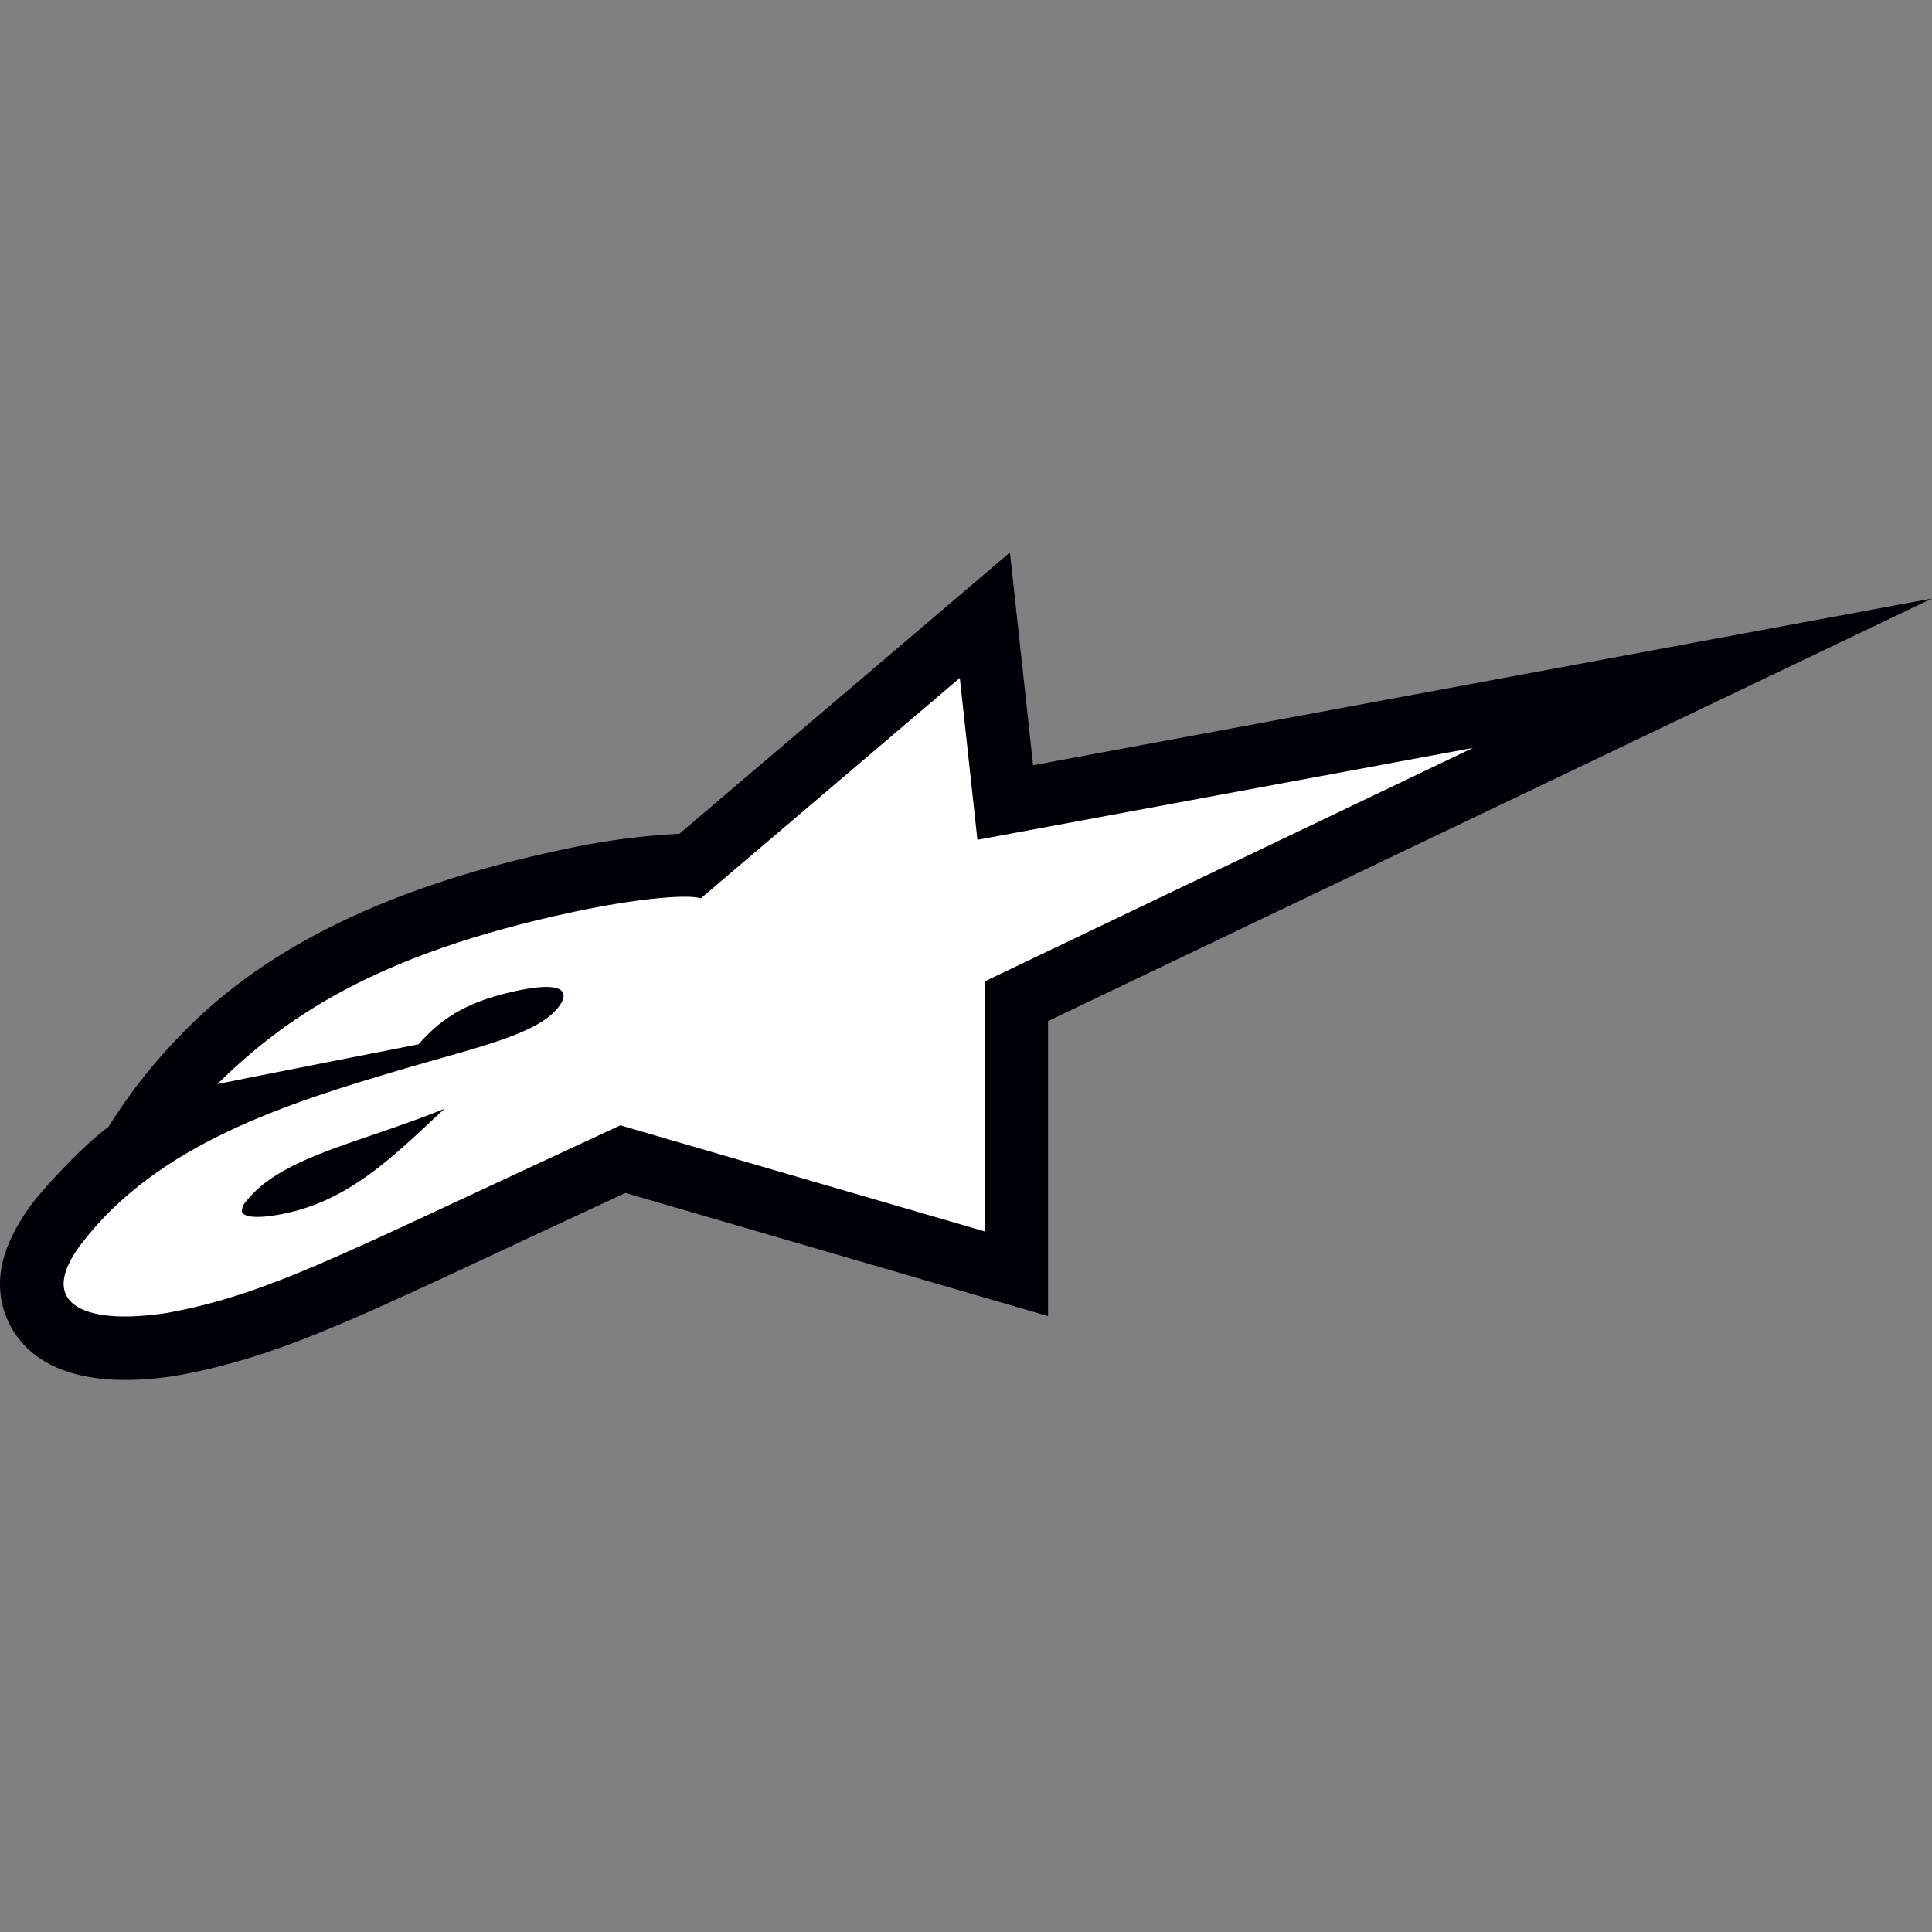
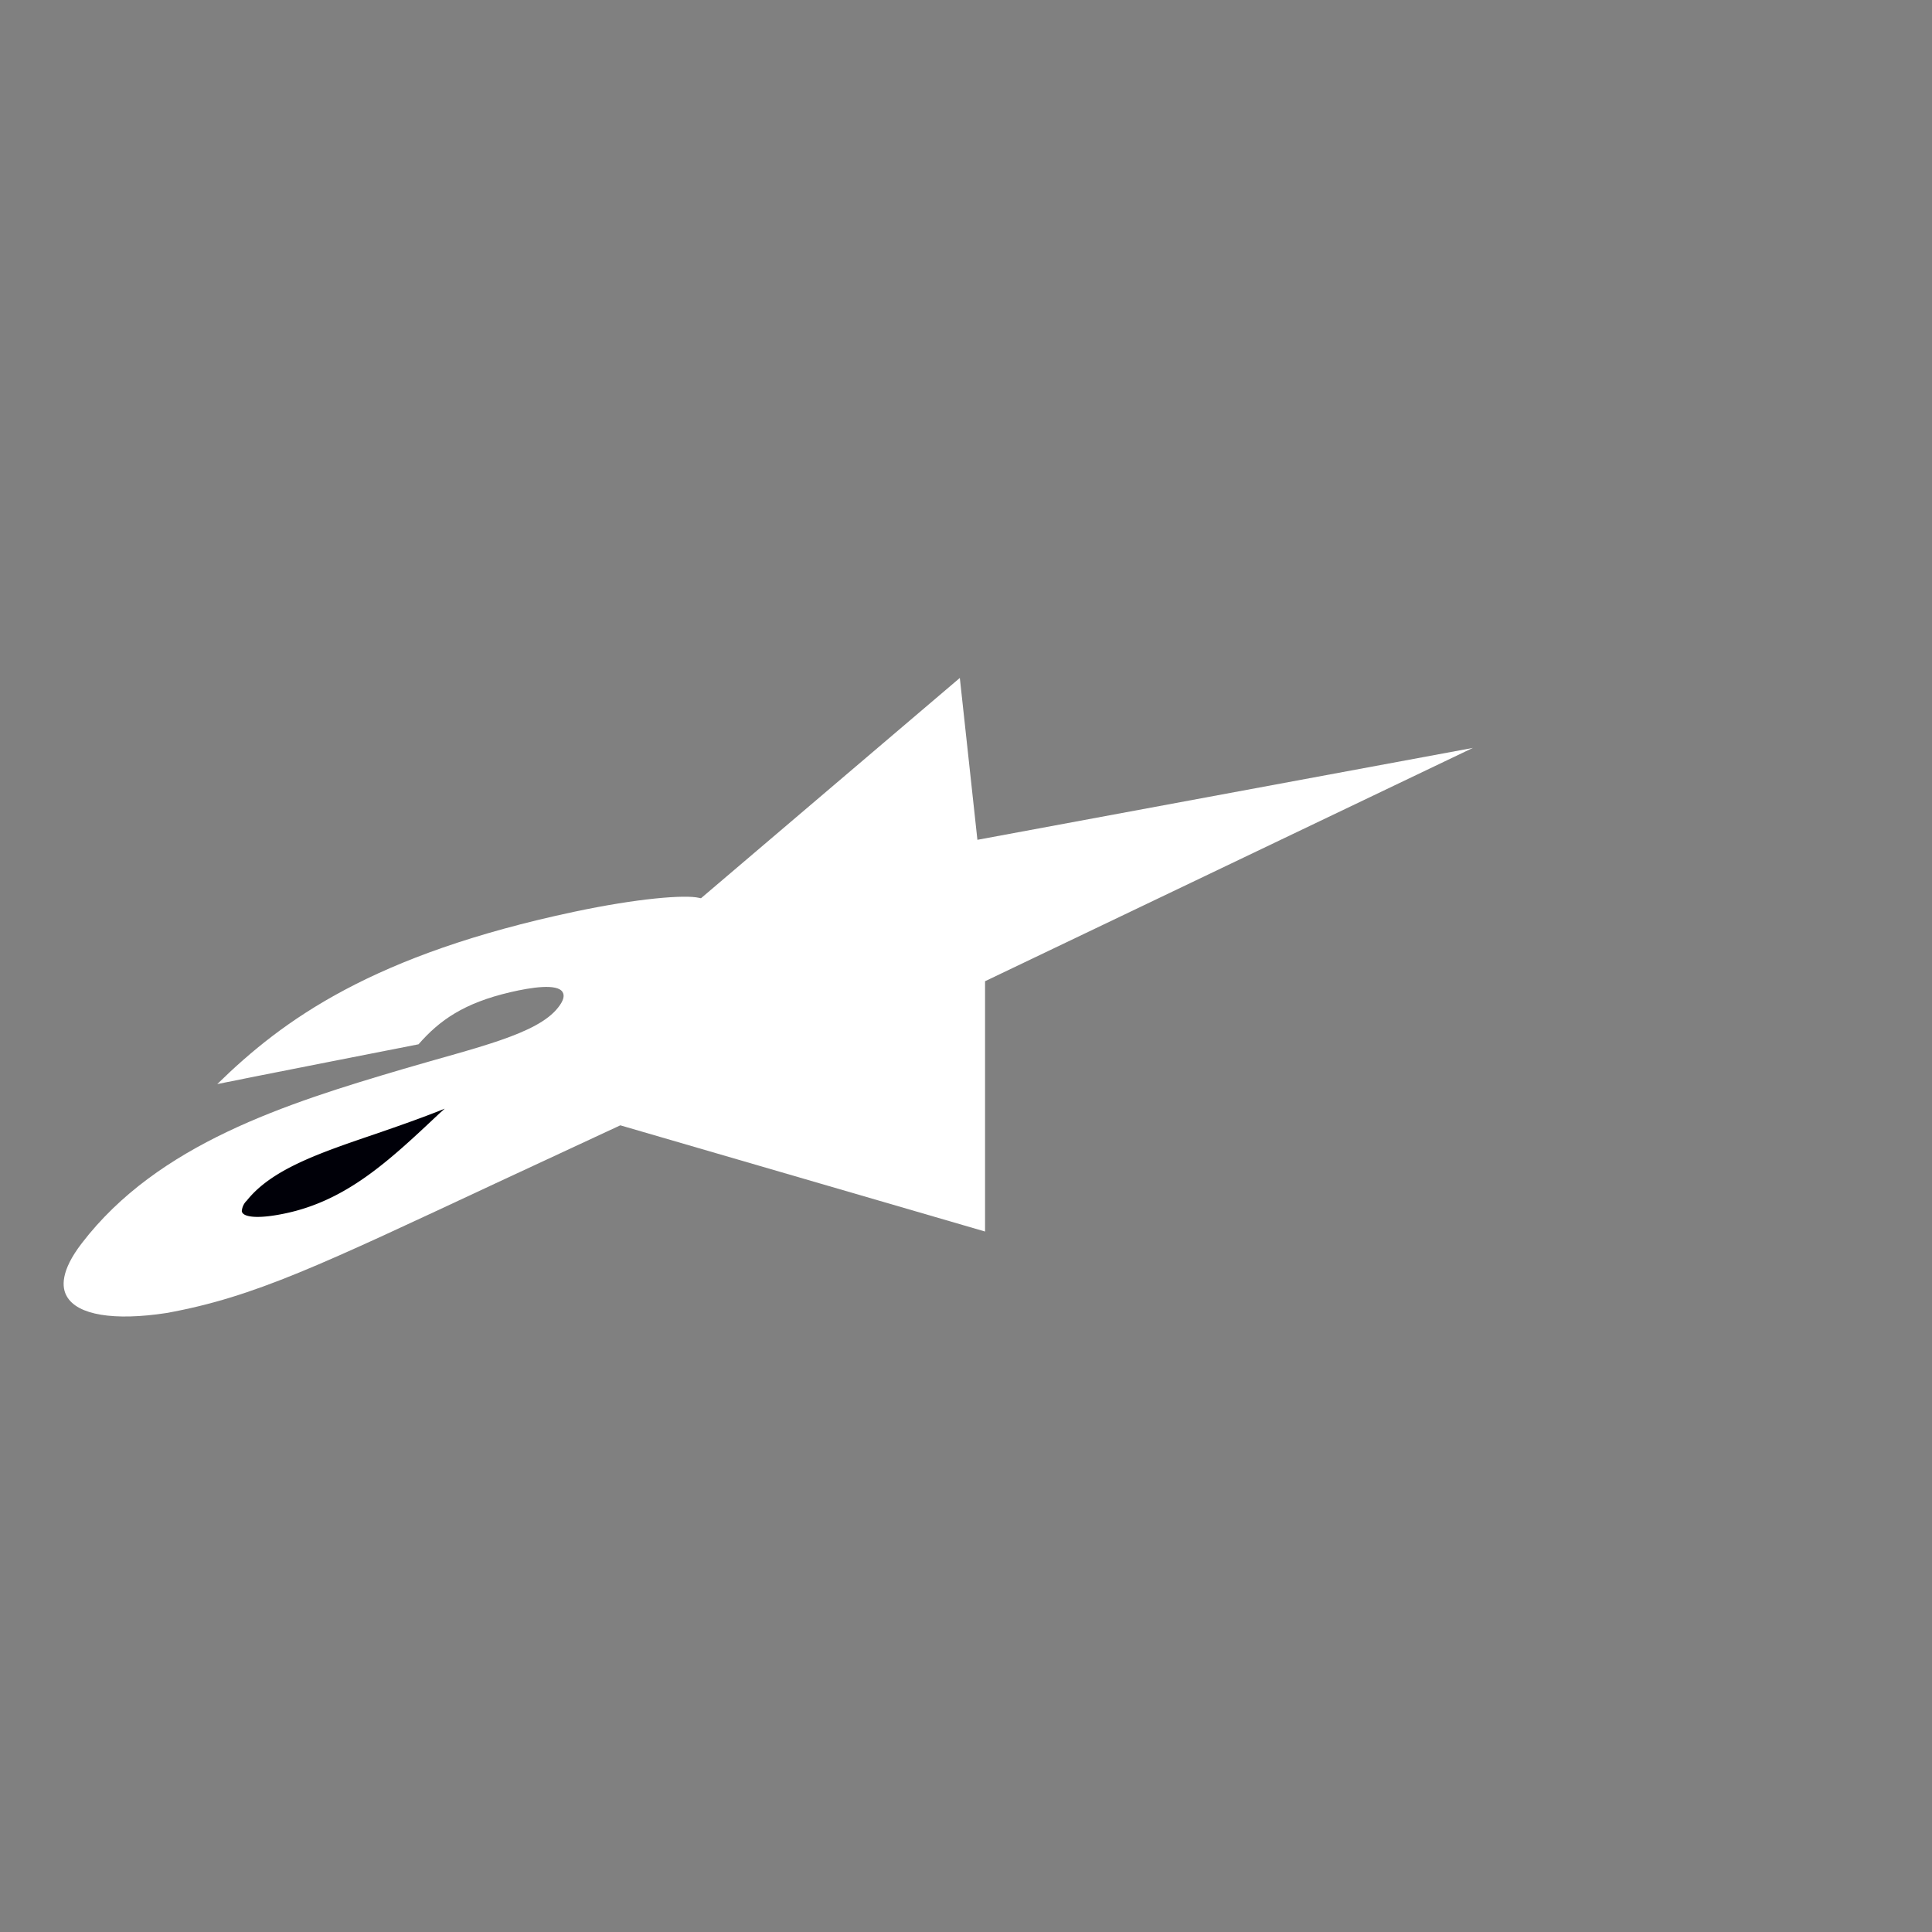
<svg xmlns="http://www.w3.org/2000/svg" id="Layer_1" data-name="Layer 1" viewBox="0 0 288 288">
  <rect x="0" y="0" width="288" height="288" fill="#808080" stroke="none" />
  <defs>
    <style>.cls-1{fill:#000008;}.cls-2{fill:#fff;}</style>
  </defs>
-   <path class="cls-1" d="M137,93.89l-35.73,30.4a106.58,106.58,0,0,0-17.59,2.4c-32.71,6.93-48.38,18.75-57.3,28.17A81.24,81.24,0,0,0,16.15,168c-4.41,3.24-10.35,10-11.49,11.59C1.23,184.26,0,188.17,0,191.37A13.14,13.14,0,0,0,1.75,198c2.57,4.52,8.93,9.46,24.43,7.09,14-2.51,24.64-7.47,47.87-18.32l3.83-1.79-.28.12,15.63-7.27,63,18.36V183.58s0-23,0-31.37L288,89.22,154,114.07c-.74-6.83-3.45-31.72-3.45-31.72Z" />
  <path class="cls-2" d="M104.73,133.7l-.23.2-.3-.06c-2.1-.49-9.15.07-18.58,2.07C55.57,142.28,42.2,152,32.39,161.6c3.61-.75,30-5.93,30-5.93,3.14-3.59,6.76-6.15,13.71-7.77,3.1-.72,7-1.32,7.77,0,.33.54.11,1.31-.68,2.3-3.12,4-12.17,5.94-23,9.13-17.53,5.17-36.63,11.18-48,26-3.2,4.16-3,6.61-2.22,7.93,1.58,2.77,7,3.67,14.84,2.47C38,193.35,48,188.47,73.89,176.39l18.58-8.64,54.37,15.83c0-1.59,0-37.31,0-37.31l72.72-34.78-73.86,13.7s-2.4-22-2.62-24.13L104.73,133.7" />
  <path class="cls-1" d="M36.76,179a2.4,2.4,0,0,0-.7,1.42.42.42,0,0,0,.06.34c.36.64,2.27,1,6.45.11,9.13-1.94,15.4-7.81,22.62-14.6,0,0,.56-.53,1.11-1-3.49,1.4-6.94,2.6-10.25,3.74-8.36,2.85-15.55,5.26-19.29,10" />
</svg>